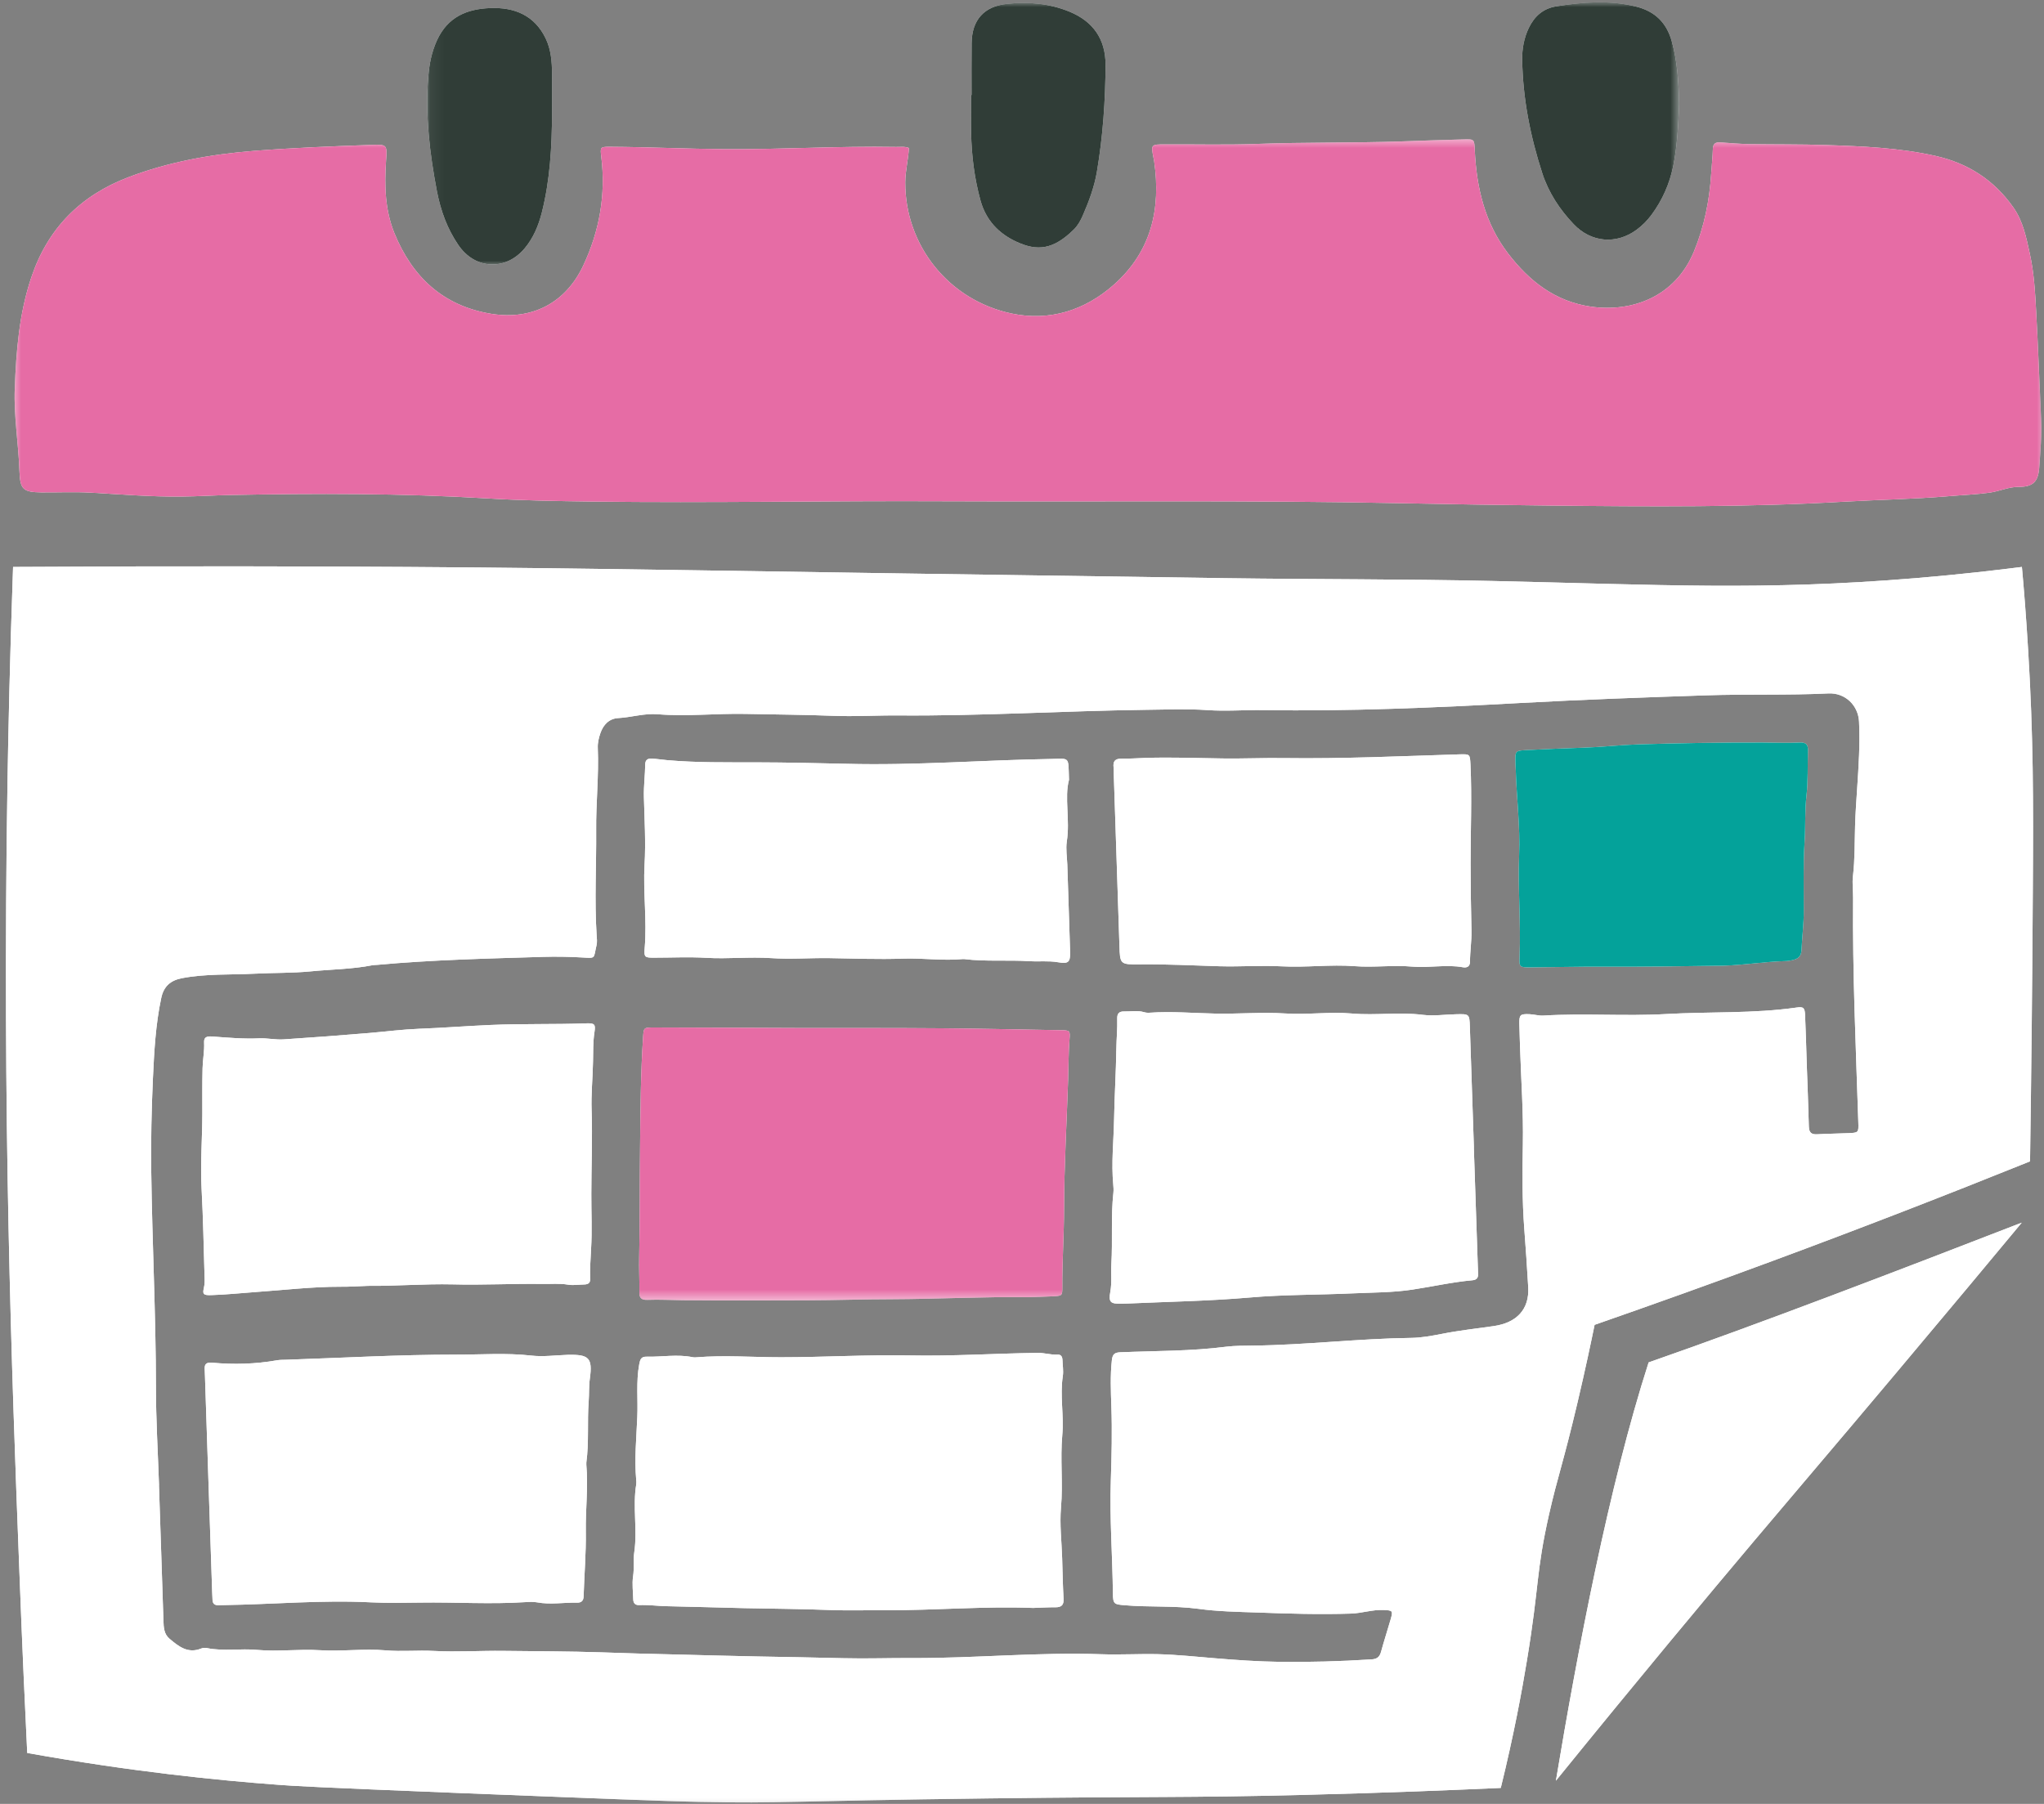
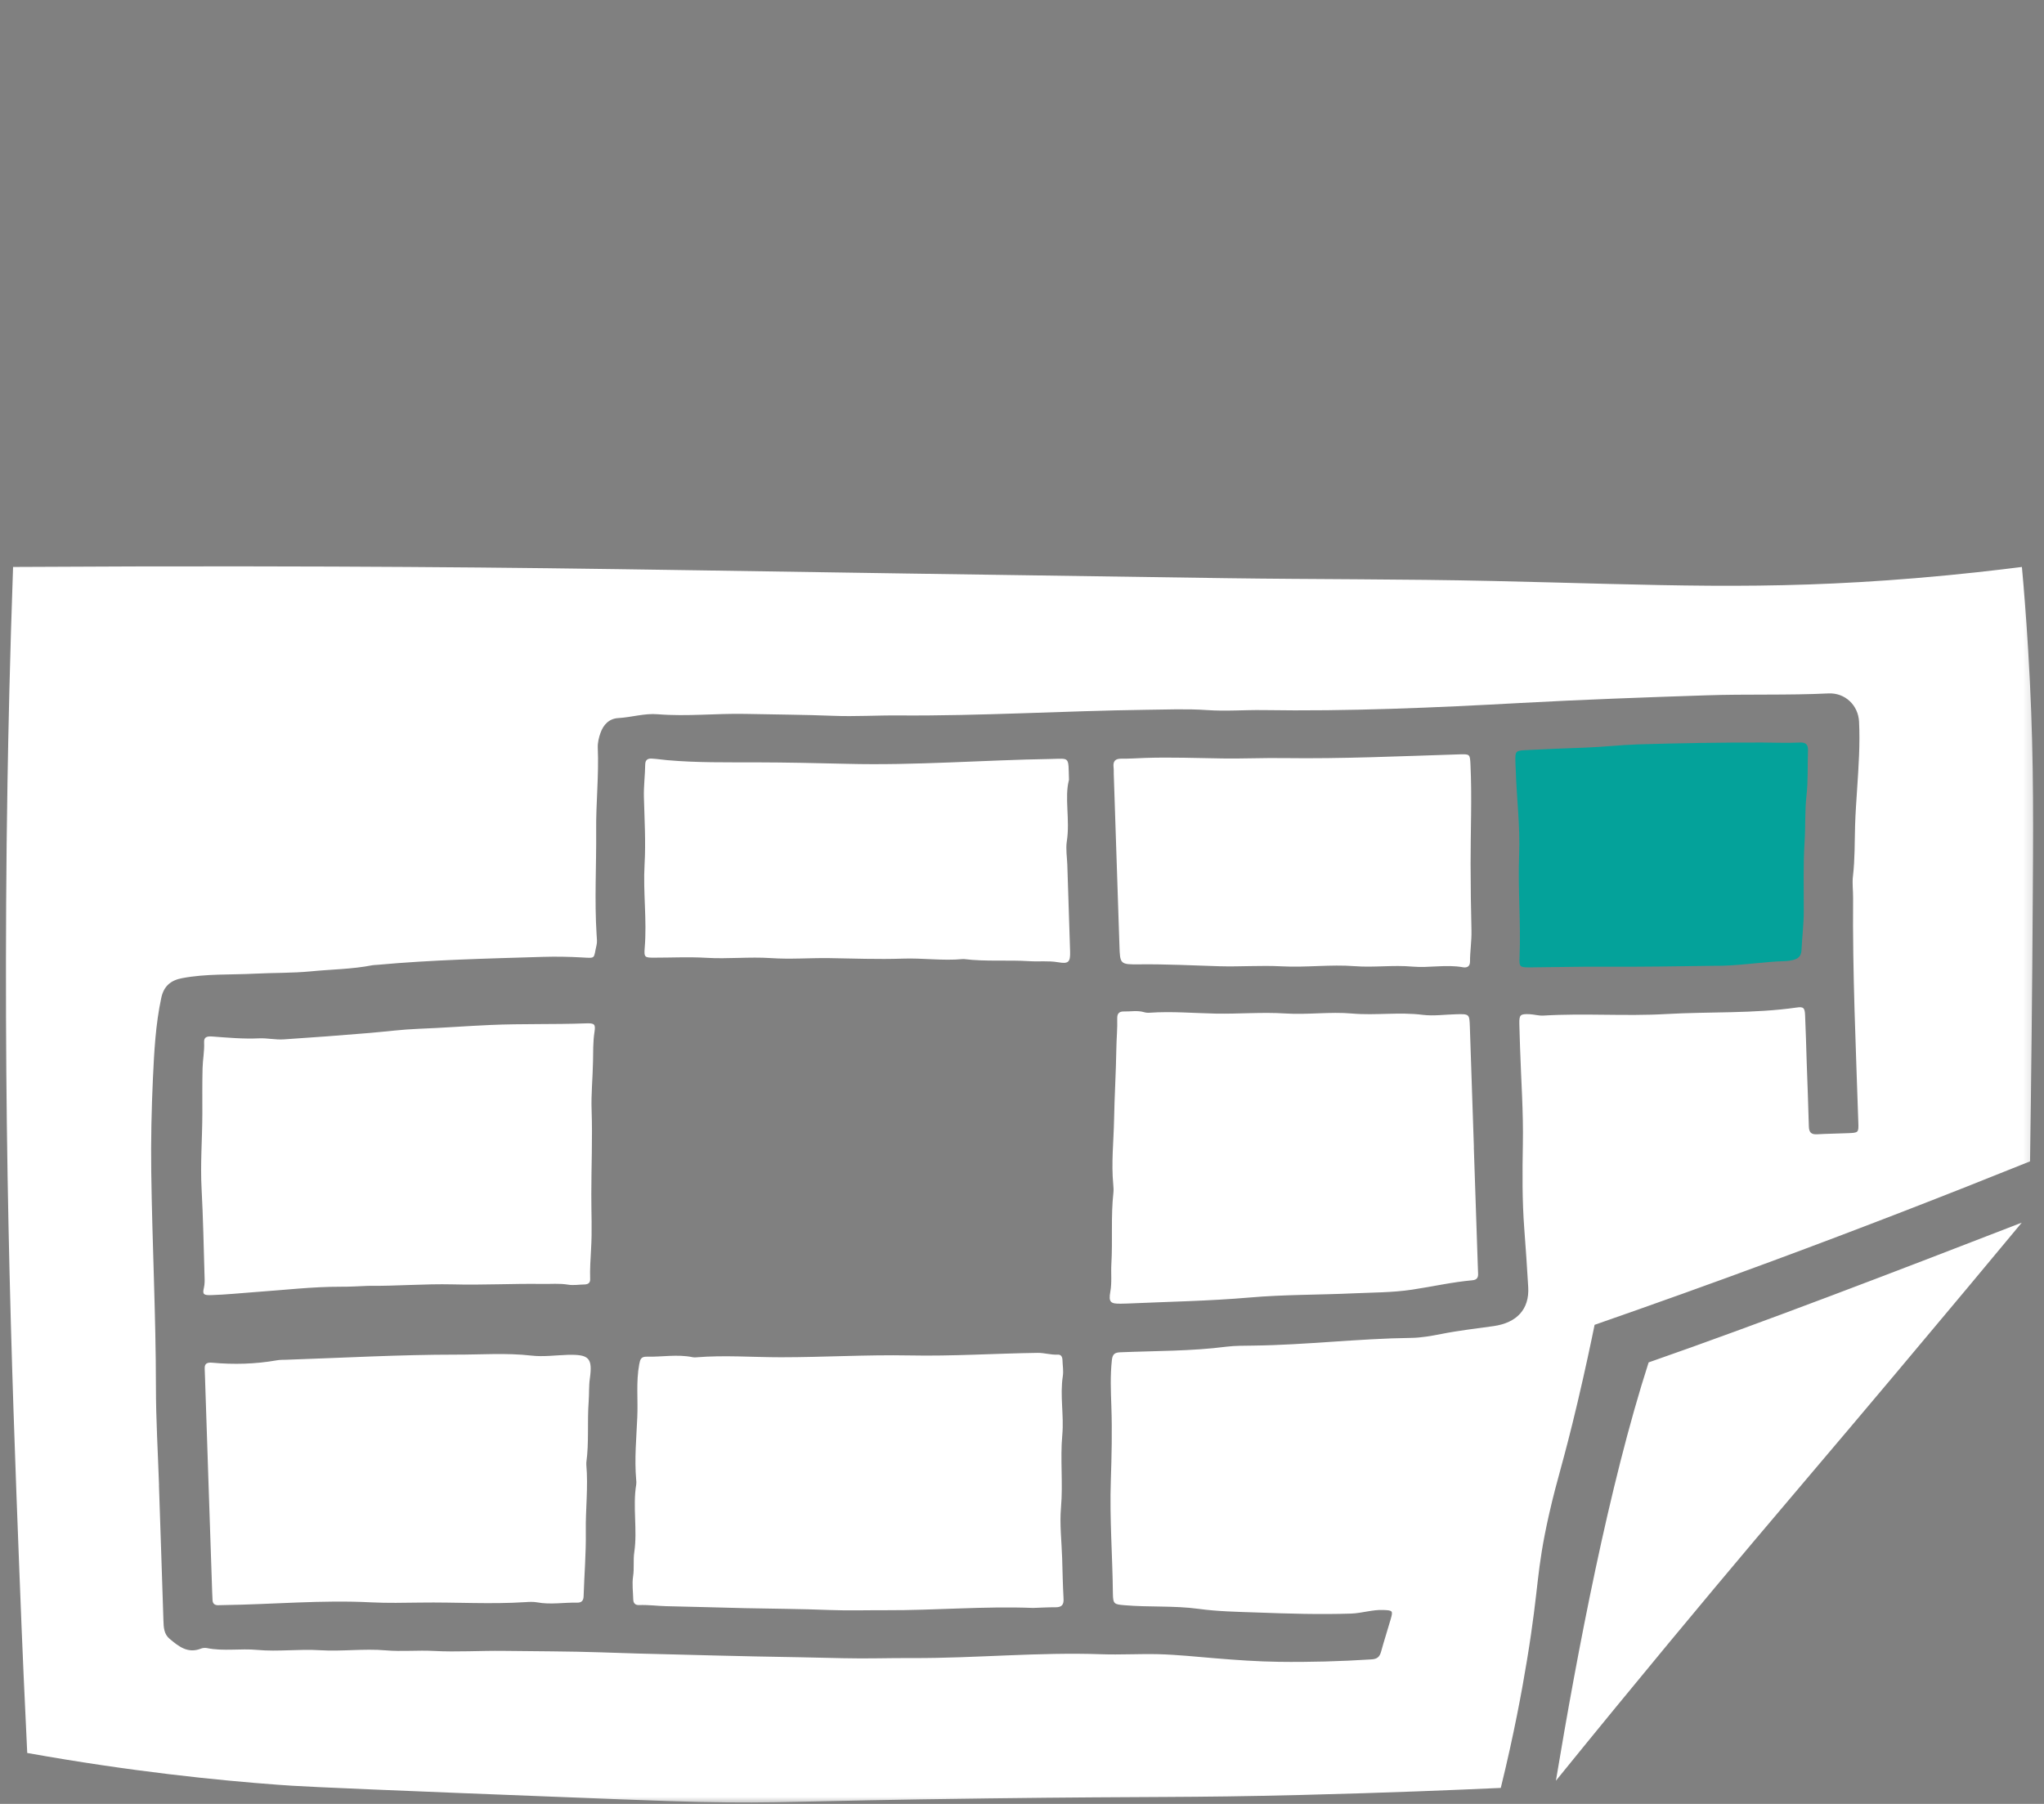
<svg xmlns="http://www.w3.org/2000/svg" width="145" height="128" viewBox="0 0 145 128" fill="none">
  <rect x="0" y="0" width="145" height="128" fill="#808080" stroke="none" />
  <mask id="mask0_225_562" style="mask-type:luminance" maskUnits="userSpaceOnUse" x="0" y="0" width="145" height="128">
-     <path d="M0 0H145V128H0V0Z" fill="white" />
-   </mask>
+     </mask>
  <g mask="url(#mask0_225_562)">
-     <path d="M119.12 7.401C119.057 8.875 118.99 10.323 118.703 11.755C118.443 13.031 117.932 14.198 117.156 15.245C116.854 15.651 116.505 16.005 116.094 16.307C114.651 17.365 112.87 17.208 111.635 15.906C110.641 14.859 109.865 13.682 109.411 12.302C108.563 9.688 108.031 7.01 107.984 4.255C107.969 3.469 108.109 2.698 108.453 1.979C108.854 1.151 109.469 0.599 110.411 0.448C112.292 0.146 114.167 -0.005 116.052 0.464C117.406 0.802 118.229 1.609 118.599 2.948C119.005 4.417 119.089 5.917 119.12 7.401ZM68.885 6.745C68.885 7.635 68.87 8.531 68.891 9.427C68.922 11.052 69.125 12.656 69.557 14.229C69.938 15.609 70.833 16.568 72.115 17.156C73.573 17.833 74.724 17.729 76.188 16.271C76.469 15.995 76.656 15.646 76.812 15.287C77.25 14.287 77.63 13.266 77.812 12.188C78.24 9.672 78.417 7.135 78.427 4.589C78.427 2.771 77.542 1.516 75.87 0.828C74.448 0.245 72.964 0.109 71.432 0.276C69.818 0.448 68.943 1.406 68.927 3.057C68.912 4.286 68.922 5.516 68.922 6.745C68.912 6.745 68.896 6.745 68.885 6.745ZM39.161 5.26C39.156 4.391 39.094 3.521 38.708 2.724C37.917 1.083 36.49 0.505 34.776 0.573C33.13 0.635 31.766 1.193 31 2.854C30.615 3.698 30.453 4.547 30.38 5.432C30.151 8.188 30.484 10.901 31 13.599C31.266 14.958 31.729 16.234 32.51 17.38C33.693 19.12 35.849 19.234 37.203 17.641C37.828 16.901 38.193 16.031 38.432 15.099C39.021 12.776 39.151 10.412 39.161 8.026C39.161 7.104 39.172 6.182 39.161 5.26ZM92.292 127.365C84.037 127.568 82.214 127.458 70.172 127.609C55.646 127.792 55.719 127.979 49.542 127.859C47.458 127.818 42.521 127.62 32.641 127.229C22.109 126.807 20.865 126.729 19.714 126.641C15.422 126.323 9.323 125.708 1.932 124.385C1.792 121.557 1.583 117.005 1.37 111.391C0.833 97.5 0.146 78.865 0.531 55.547C0.589 52.021 0.698 46.724 0.927 40.229C12.938 40.156 22.641 40.188 28.948 40.229C43.307 40.323 49.901 40.505 86.974 41.026C93.271 41.115 99.562 41.083 105.854 41.224C117.755 41.49 125.036 41.922 135.865 41.026C139.073 40.76 141.703 40.448 143.432 40.229C143.563 41.646 143.729 43.677 143.875 46.12C144.25 52.271 144.25 56.854 144.208 63.109C144.167 70.495 144.089 76.99 144.01 82.406C138.094 84.792 132 87.156 125.74 89.474C121.484 91.052 117.276 92.557 113.12 94.005C112.859 95.281 112.458 97.182 111.917 99.479C110.87 103.917 110.5 104.755 109.891 107.443C108.948 111.63 109.214 112.401 108.323 117.802C107.969 119.958 107.396 123.083 106.464 126.865C103.359 127.005 98.406 127.214 92.292 127.365ZM11.281 105.385H11.276C11.38 108.589 11.495 111.792 11.594 115C11.609 115.474 11.63 115.948 12.026 116.281C12.667 116.818 13.323 117.359 14.271 116.974C14.396 116.927 14.552 116.917 14.682 116.943C15.865 117.182 17.062 116.958 18.26 117.073C19.724 117.208 21.203 117 22.688 117.094C24.24 117.193 25.802 116.969 27.365 117.104C28.495 117.203 29.641 117.083 30.787 117.146C32.422 117.234 34.068 117.12 35.714 117.141C38.026 117.172 40.333 117.167 42.641 117.245C44.391 117.307 46.146 117.359 47.896 117.396C49.812 117.443 51.729 117.5 53.646 117.536C55.703 117.578 57.76 117.604 59.823 117.661C61.464 117.703 63.104 117.641 64.75 117.651C69.214 117.667 73.672 117.219 78.141 117.38C79.474 117.427 80.807 117.344 82.146 117.375C83.516 117.411 84.87 117.557 86.219 117.667C87.714 117.792 89.214 117.896 90.708 117.917C92.896 117.948 95.094 117.885 97.287 117.745C97.703 117.724 97.875 117.557 97.974 117.193C98.182 116.427 98.432 115.672 98.651 114.906C98.828 114.286 98.797 114.271 98.156 114.24C97.37 114.203 96.62 114.469 95.839 114.495C93.609 114.568 91.385 114.5 89.162 114.417C87.771 114.37 86.37 114.344 85.005 114.156C83.255 113.922 81.505 114.052 79.766 113.901C79.052 113.839 78.958 113.828 78.948 113.078C78.922 110.401 78.708 107.729 78.802 105.036C78.859 103.297 78.901 101.542 78.839 99.792C78.802 98.698 78.755 97.609 78.875 96.516C78.922 96.078 79.083 95.969 79.484 95.953C81.99 95.849 84.5 95.88 87 95.557C87.63 95.479 88.281 95.49 88.922 95.479C92.662 95.432 96.38 94.979 100.125 94.932C100.839 94.922 101.568 94.787 102.266 94.651C103.495 94.406 104.734 94.271 105.969 94.094C107.594 93.859 108.5 92.906 108.411 91.339C108.333 89.948 108.234 88.557 108.13 87.167C107.979 85.182 107.995 83.182 108.031 81.182C108.073 78.912 107.906 76.635 107.833 74.365C107.818 73.787 107.792 73.214 107.781 72.641C107.771 72.005 107.844 71.938 108.5 71.964C108.833 71.979 109.167 72.083 109.495 72.062C112.391 71.885 115.297 72.12 118.193 71.953C121.281 71.776 124.391 71.932 127.464 71.49C127.943 71.422 128.031 71.516 128.052 72.037C128.104 73.162 128.13 74.281 128.167 75.406C128.219 76.912 128.281 78.417 128.318 79.922C128.328 80.344 128.484 80.516 128.922 80.484C129.646 80.443 130.375 80.438 131.099 80.406C131.839 80.375 131.854 80.37 131.828 79.651C131.656 74.344 131.411 69.037 131.458 63.724C131.464 63.203 131.385 62.677 131.448 62.167C131.589 60.969 131.563 59.771 131.599 58.573C131.625 57.698 131.688 56.828 131.745 55.958C131.849 54.375 131.958 52.802 131.88 51.214C131.828 50.057 130.901 49.146 129.708 49.203C126.813 49.344 123.906 49.24 121.01 49.339C116.635 49.484 112.255 49.641 107.88 49.88C101.781 50.214 95.672 50.484 89.552 50.385C88.245 50.37 86.943 50.479 85.63 50.385C84.188 50.286 82.729 50.349 81.287 50.365C75.453 50.443 69.63 50.807 63.792 50.766C62.234 50.75 60.682 50.854 59.115 50.792C57.031 50.708 54.943 50.703 52.859 50.656C50.797 50.615 48.74 50.849 46.672 50.682C45.719 50.599 44.797 50.901 43.854 50.953C43.203 50.99 42.797 51.432 42.594 52.016C42.479 52.344 42.391 52.708 42.406 53.057C42.49 55.026 42.271 56.99 42.292 58.948C42.312 61.406 42.167 63.87 42.323 66.333C42.339 66.578 42.375 66.833 42.318 67.068C42.089 68.037 42.302 67.995 41.286 67.938C40.37 67.885 39.453 67.87 38.536 67.896C34.604 68.016 30.672 68.104 26.75 68.464C26.641 68.474 26.526 68.469 26.417 68.49C24.969 68.776 23.484 68.781 22.021 68.927C20.719 69.052 19.401 69.021 18.089 69.089C16.365 69.177 14.63 69.083 12.922 69.406C12.089 69.562 11.609 69.995 11.438 70.818C11.037 72.693 10.938 74.604 10.849 76.5C10.75 78.703 10.698 80.922 10.729 83.13C10.797 88.219 11.057 93.307 11.062 98.401C11.062 100.729 11.203 103.057 11.281 105.385ZM143.422 86.755C134.563 90.188 124.885 93.906 116.953 96.672C114.135 105.417 111.896 117.219 110.375 126.354C116.286 119.063 121.125 113.266 124.479 109.286C127.51 105.688 129.75 103.083 134.443 97.5C138.276 92.943 141.391 89.203 143.422 86.755ZM32.12 91.135C34.229 91.193 36.354 91.073 38.469 91.104C39.083 91.115 39.688 91.052 40.302 91.156C40.677 91.219 41.083 91.146 41.474 91.141C41.75 91.13 41.87 91.005 41.865 90.776C41.839 90.047 41.896 89.323 41.932 88.594C42.01 87.302 41.943 86.01 41.948 84.719C41.948 82.74 42.036 80.766 41.969 78.792C41.927 77.641 42.047 76.49 42.068 75.339C42.083 74.641 42.062 73.927 42.172 73.229C42.255 72.682 42.193 72.589 41.552 72.615C39.297 72.698 37.036 72.63 34.786 72.729C33.089 72.802 31.396 72.938 29.698 73C28.526 73.047 27.37 73.198 26.203 73.297C24.182 73.469 22.162 73.615 20.135 73.75C19.542 73.792 18.969 73.651 18.391 73.677C17.271 73.729 16.172 73.63 15.062 73.547C14.641 73.516 14.464 73.604 14.479 73.964C14.51 74.578 14.385 75.182 14.37 75.792C14.344 76.87 14.354 77.953 14.354 79.031C14.349 80.818 14.203 82.604 14.302 84.391C14.412 86.438 14.448 88.49 14.51 90.542C14.521 90.823 14.531 91.099 14.464 91.385C14.354 91.844 14.438 91.917 15.01 91.896C16.042 91.865 17.068 91.755 18.089 91.682C20.12 91.542 22.141 91.297 24.177 91.302C24.818 91.307 25.464 91.266 26.104 91.24C28.109 91.26 30.109 91.089 32.12 91.135ZM74.88 114.047C75.312 114.047 75.469 113.875 75.448 113.453C75.396 112.495 75.375 111.536 75.349 110.578C75.312 109.375 75.162 108.161 75.266 106.969C75.417 105.25 75.203 103.531 75.359 101.813C75.484 100.432 75.182 99.031 75.396 97.641C75.453 97.266 75.38 96.875 75.37 96.49C75.359 96.271 75.271 96.104 75.026 96.12C74.547 96.146 74.094 95.99 73.615 95.995C70.578 96.037 67.547 96.24 64.505 96.177C61.469 96.12 58.432 96.307 55.396 96.307C53.391 96.307 51.385 96.146 49.38 96.312C49.297 96.318 49.208 96.323 49.13 96.302C48.047 96.078 46.958 96.292 45.875 96.266C45.474 96.255 45.411 96.458 45.344 96.818C45.115 98.062 45.266 99.323 45.208 100.573C45.146 102.036 45 103.516 45.13 104.99C45.141 105.099 45.151 105.214 45.135 105.318C44.87 106.922 45.229 108.536 44.995 110.141C44.911 110.703 45 111.281 44.911 111.854C44.828 112.391 44.911 112.948 44.922 113.495C44.932 113.76 45.062 113.901 45.339 113.891C45.979 113.865 46.62 113.953 47.25 113.969C49.115 114.005 50.974 114.068 52.833 114.109C54.833 114.151 56.833 114.161 58.839 114.24C60.167 114.292 61.505 114.25 62.839 114.255C66.323 114.271 69.802 113.958 73.292 114.094C73.823 114.078 74.349 114.042 74.88 114.047ZM104.557 81.406C104.464 78.557 104.37 75.714 104.271 72.865C104.24 71.943 104.24 71.943 103.266 71.969C102.484 71.99 101.693 72.104 100.927 72.01C99.26 71.797 97.594 72.062 95.922 71.917C94.349 71.776 92.76 72.016 91.167 71.912C89.531 71.807 87.885 71.953 86.24 71.922C84.682 71.891 83.125 71.75 81.562 71.859C81.427 71.87 81.281 71.859 81.151 71.818C80.682 71.682 80.208 71.781 79.734 71.771C79.375 71.76 79.245 71.938 79.255 72.276C79.276 72.984 79.203 73.698 79.193 74.401C79.167 76.094 79.062 77.781 79.031 79.469C79 80.995 78.828 82.526 78.974 84.057C78.99 84.245 79.005 84.438 78.984 84.63C78.797 86.318 78.938 88.01 78.839 89.698C78.802 90.349 78.885 91 78.766 91.656C78.63 92.406 78.781 92.521 79.537 92.505C79.677 92.505 79.818 92.5 79.958 92.495C82.854 92.365 85.75 92.318 88.641 92.068C91.089 91.854 93.552 91.885 96.005 91.771C97.396 91.708 98.781 91.719 100.172 91.51C101.599 91.297 103.005 90.974 104.448 90.844C104.771 90.818 104.875 90.646 104.854 90.354C104.844 90.167 104.844 89.974 104.833 89.781C104.74 86.99 104.646 84.198 104.552 81.406C104.557 81.406 104.557 81.406 104.557 81.406ZM14.792 105.255C14.88 107.828 14.964 110.401 15.052 112.974C15.057 113.167 15.068 113.359 15.078 113.552C15.094 113.781 15.219 113.896 15.453 113.901C15.594 113.901 15.729 113.896 15.87 113.891C19.354 113.844 22.833 113.516 26.328 113.698C27.49 113.755 28.667 113.729 29.828 113.714C32.312 113.677 34.792 113.844 37.271 113.682C37.547 113.661 37.839 113.651 38.104 113.698C39.052 113.875 40 113.698 40.943 113.719C41.25 113.724 41.391 113.583 41.401 113.271C41.448 111.745 41.578 110.219 41.557 108.693C41.531 107.109 41.734 105.526 41.594 103.938C41.589 103.885 41.589 103.828 41.594 103.776C41.792 102.339 41.651 100.885 41.76 99.443C41.802 98.901 41.766 98.359 41.844 97.812C42.047 96.354 41.781 96.099 40.281 96.135C39.417 96.162 38.536 96.287 37.688 96.188C35.906 95.984 34.125 96.125 32.349 96.12C28.328 96.12 24.312 96.349 20.292 96.484C20.068 96.49 19.844 96.484 19.625 96.526C18.104 96.792 16.583 96.833 15.052 96.693C14.708 96.662 14.5 96.74 14.521 97.12C14.531 97.312 14.531 97.505 14.542 97.698C14.625 100.214 14.708 102.734 14.792 105.255ZM74.552 53.854C69.729 53.932 64.917 54.323 60.083 54.198C57.943 54.146 55.802 54.099 53.661 54.094C51.547 54.089 49.432 54.125 47.323 53.938C46.969 53.906 46.609 53.849 46.25 53.828C45.964 53.807 45.776 53.906 45.771 54.24C45.76 55.005 45.661 55.76 45.677 56.531C45.719 58.141 45.818 59.745 45.724 61.365C45.615 63.323 45.901 65.292 45.734 67.266C45.677 67.948 45.75 67.953 46.427 67.953C47.651 67.953 48.87 67.891 50.104 67.964C51.625 68.057 53.156 67.88 54.693 67.984C56.052 68.078 57.417 67.969 58.781 67.984C60.536 68.01 62.292 68.083 64.042 68.021C65.464 67.969 66.88 68.188 68.302 68.052C68.328 68.052 68.359 68.052 68.385 68.052C69.932 68.245 71.495 68.104 73.047 68.203C73.714 68.245 74.375 68.162 75.047 68.276C75.807 68.412 75.932 68.266 75.912 67.516C75.849 65.464 75.776 63.411 75.714 61.354C75.693 60.807 75.599 60.25 75.677 59.714C75.922 58.167 75.495 56.599 75.833 55.333C75.776 53.651 75.927 53.828 74.552 53.854ZM79.547 53.833C79.104 53.828 78.948 54.026 78.995 54.438C79.016 54.599 79.005 54.766 79.01 54.932C79.146 58.979 79.281 63.031 79.412 67.083C79.453 68.417 79.453 68.443 80.833 68.427C82.729 68.406 84.615 68.505 86.505 68.562C87.974 68.604 89.448 68.49 90.927 68.568C92.651 68.662 94.375 68.422 96.109 68.557C97.464 68.662 98.828 68.464 100.198 68.589C101.385 68.693 102.589 68.417 103.786 68.635C104.057 68.682 104.276 68.589 104.281 68.245C104.281 67.505 104.401 66.781 104.385 66.037C104.349 64.453 104.323 62.87 104.323 61.286C104.318 58.938 104.427 56.583 104.313 54.234C104.276 53.516 104.276 53.505 103.542 53.526C99.385 53.656 95.234 53.849 91.078 53.792C89.63 53.771 88.188 53.839 86.734 53.818C84.901 53.792 83.062 53.719 81.224 53.781C80.667 53.802 80.104 53.839 79.547 53.833ZM64.479 10.5C64.432 11.333 64.224 12.12 64.219 12.932C64.198 17.38 67.276 21.307 71.781 22.25C74.448 22.807 76.948 22.037 79.021 20.198C81.667 17.849 82.365 14.833 81.875 11.443C81.859 11.365 81.849 11.281 81.828 11.198C81.646 10.25 81.646 10.245 82.656 10.245C84.807 10.234 86.964 10.292 89.109 10.214C92.573 10.083 96.037 10.151 99.495 10.031C100.943 9.979 102.396 9.927 103.844 9.891C104.604 9.87 104.583 9.885 104.62 10.672C104.745 13.318 105.333 15.823 106.974 17.974C108.479 19.938 110.318 21.396 112.87 21.76C115.75 22.167 118.823 21.089 120.167 17.849C120.901 16.073 121.271 14.224 121.391 12.318C121.427 11.729 121.495 11.146 121.51 10.562C121.521 10.182 121.703 10.078 122.042 10.104C122.708 10.151 123.375 10.208 124.042 10.224C125.885 10.255 127.729 10.229 129.573 10.292C132.161 10.38 134.755 10.49 137.302 11.062C139.62 11.583 141.464 12.781 142.823 14.714C143.516 15.693 143.745 16.859 143.995 18.005C144.292 19.349 144.37 20.719 144.443 22.083C144.583 24.651 144.682 27.219 144.797 29.787C144.849 30.906 144.74 32.021 144.667 33.135C144.599 34.177 144.229 34.547 143.208 34.547C142.495 34.542 141.854 34.854 141.167 34.953C140.198 35.089 139.219 35.125 138.25 35.208C135.776 35.417 133.292 35.458 130.813 35.599C123.922 36 117.026 35.948 110.13 35.875C106.589 35.839 103.042 35.781 99.495 35.708C88.688 35.484 77.88 35.615 67.073 35.568C58.724 35.526 50.37 35.698 42.021 35.589C39.536 35.557 37.047 35.516 34.573 35.365C28.49 35 22.406 35 16.318 35.125C15.177 35.146 14.037 35.224 12.891 35.234C10.74 35.26 8.599 35.078 6.453 34.958C5.286 34.891 4.109 34.948 2.938 34.938C1.635 34.922 1.427 34.724 1.38 33.438C1.313 31.484 0.974 29.547 1.047 27.583C1.146 24.901 1.359 22.234 2.229 19.662C3.396 16.193 5.719 13.87 9.099 12.578C11.964 11.484 14.938 10.953 17.99 10.708C20.771 10.49 23.557 10.38 26.344 10.281C27.479 10.24 27.464 10.271 27.385 11.427C27.266 13.167 27.312 14.906 27.979 16.547C29.25 19.656 31.438 21.708 34.844 22.266C37.719 22.734 40.115 21.521 41.375 18.844C42.526 16.396 42.99 13.807 42.651 11.099C42.573 10.438 42.583 10.412 43.307 10.417C45.984 10.432 48.661 10.562 51.344 10.583C55.422 10.615 59.495 10.354 63.573 10.427C63.87 10.432 64.182 10.38 64.479 10.5ZM74.646 91.984C75.344 91.953 75.365 91.948 75.359 91.349C75.349 89.484 75.479 87.615 75.484 85.75C75.49 82.703 75.672 79.662 75.771 76.615C75.802 75.656 75.797 74.698 75.87 73.74C75.917 73.125 75.906 73.109 75.229 73.099C72.385 73.052 69.547 72.984 66.703 72.964C63.469 72.938 60.229 72.948 56.995 72.943C56.802 72.943 56.604 72.948 56.411 72.943C53.062 72.932 49.719 72.912 46.37 72.906C45.677 72.906 45.667 72.932 45.625 73.521C45.448 76.146 45.432 78.776 45.406 81.406C45.375 83.984 45.401 86.562 45.344 89.146C45.323 90.005 45.37 90.865 45.359 91.724C45.354 92.099 45.495 92.25 45.938 92.234C46.776 92.203 47.615 92.25 48.448 92.26C51.406 92.287 54.359 92.276 57.318 92.266C59.297 92.26 61.276 92.188 63.26 92.188C66.495 92.177 69.734 92.005 72.974 92.042C73.531 92.026 74.089 92.01 74.646 91.984ZM121.563 68.531C118.969 68.568 116.375 68.609 113.781 68.594C112.052 68.583 110.328 68.63 108.599 68.641C107.807 68.641 107.766 68.646 107.797 67.896C107.896 65.484 107.672 63.078 107.766 60.672C107.849 58.641 107.583 56.635 107.526 54.615C107.516 54.396 107.5 54.177 107.5 53.958C107.49 53.318 107.526 53.266 108.198 53.229C109.594 53.161 110.984 53.094 112.38 53.052C113.661 53.01 114.938 52.859 116.219 52.818C119.146 52.729 122.073 52.682 125 52.688C125.891 52.688 126.781 52.734 127.672 52.688C128.12 52.667 128.271 52.844 128.255 53.255C128.219 54.323 128.271 55.396 128.151 56.453C128.026 57.542 128.089 58.635 128.016 59.724C127.911 61.359 127.964 63.005 127.958 64.646C127.958 65.573 127.839 66.495 127.797 67.422C127.776 67.87 127.536 68.047 127.146 68.13C127.01 68.156 126.87 68.188 126.734 68.193C125.005 68.234 123.297 68.557 121.563 68.531Z" fill="white" />
-   </g>
+     </g>
  <mask id="mask1_225_562" style="mask-type:luminance" maskUnits="userSpaceOnUse" x="30" y="0" width="90" height="20">
-     <path d="M30.058 0H119.391V19.026H30.058V0Z" fill="white" />
-   </mask>
+     </mask>
  <g mask="url(#mask1_225_562)">
    <path d="M119.12 7.401C119.057 8.875 118.99 10.323 118.703 11.755C118.443 13.031 117.932 14.198 117.156 15.245C116.854 15.651 116.505 16.005 116.094 16.307C114.651 17.365 112.87 17.208 111.635 15.906C110.641 14.859 109.865 13.682 109.412 12.302C108.563 9.688 108.031 7.01 107.984 4.255C107.969 3.469 108.109 2.698 108.453 1.979C108.854 1.151 109.469 0.599 110.412 0.448C112.292 0.146 114.167 -0.005 116.052 0.464C117.406 0.802 118.229 1.609 118.599 2.948C119.005 4.417 119.089 5.917 119.12 7.401ZM68.885 6.745C68.885 7.635 68.87 8.531 68.891 9.427C68.922 11.052 69.125 12.656 69.557 14.229C69.938 15.609 70.833 16.568 72.115 17.156C73.573 17.833 74.724 17.729 76.188 16.271C76.469 15.995 76.656 15.646 76.813 15.287C77.25 14.287 77.63 13.266 77.813 12.188C78.24 9.672 78.417 7.135 78.427 4.589C78.427 2.771 77.542 1.516 75.87 0.828C74.448 0.245 72.964 0.109 71.432 0.276C69.818 0.448 68.943 1.406 68.927 3.057C68.912 4.286 68.922 5.516 68.922 6.745C68.912 6.745 68.896 6.745 68.885 6.745ZM39.161 5.26C39.156 4.391 39.094 3.521 38.708 2.724C37.917 1.083 36.49 0.505 34.776 0.573C33.13 0.635 31.766 1.193 31 2.854C30.615 3.698 30.453 4.547 30.38 5.432C30.151 8.188 30.484 10.901 31 13.599C31.266 14.958 31.729 16.234 32.511 17.38C33.693 19.12 35.849 19.234 37.203 17.641C37.828 16.901 38.193 16.031 38.432 15.099C39.021 12.776 39.151 10.412 39.161 8.026C39.161 7.104 39.172 6.182 39.161 5.26Z" fill="#303D37" />
  </g>
  <mask id="mask2_225_562" style="mask-type:luminance" maskUnits="userSpaceOnUse" x="0" y="39" width="145" height="89">
    <path d="M0 39.026H144.724V128H0V39.026Z" fill="white" />
  </mask>
  <g mask="url(#mask2_225_562)">
    <path d="M92.292 127.365C84.037 127.568 82.214 127.458 70.172 127.609C55.646 127.792 55.719 127.979 49.542 127.859C47.458 127.818 42.521 127.62 32.641 127.229C22.109 126.807 20.865 126.729 19.714 126.641C15.422 126.323 9.323 125.708 1.932 124.385C1.792 121.557 1.583 117.005 1.37 111.391C0.833 97.5 0.146 78.865 0.531 55.547C0.589 52.021 0.698 46.724 0.927 40.229C12.938 40.156 22.641 40.188 28.948 40.229C43.307 40.323 49.901 40.505 86.974 41.026C93.271 41.115 99.562 41.083 105.854 41.224C117.755 41.49 125.036 41.922 135.865 41.026C139.073 40.76 141.703 40.448 143.432 40.229C143.563 41.646 143.729 43.677 143.875 46.12C144.25 52.271 144.25 56.854 144.208 63.109C144.167 70.495 144.089 76.99 144.01 82.406C138.094 84.792 132 87.156 125.74 89.474C121.484 91.052 117.276 92.557 113.12 94.005C112.859 95.281 112.458 97.182 111.917 99.479C110.87 103.917 110.5 104.755 109.891 107.443C108.948 111.63 109.214 112.401 108.323 117.802C107.969 119.958 107.396 123.083 106.464 126.865C103.359 127.005 98.406 127.214 92.292 127.365ZM11.281 105.385H11.276C11.38 108.589 11.495 111.792 11.594 115C11.609 115.474 11.63 115.948 12.026 116.281C12.667 116.818 13.323 117.359 14.271 116.974C14.396 116.927 14.552 116.917 14.682 116.943C15.865 117.182 17.062 116.958 18.26 117.073C19.724 117.208 21.203 117 22.688 117.094C24.24 117.193 25.802 116.969 27.365 117.104C28.495 117.203 29.641 117.083 30.787 117.146C32.422 117.234 34.068 117.12 35.714 117.141C38.026 117.172 40.333 117.167 42.641 117.245C44.391 117.307 46.146 117.359 47.896 117.396C49.812 117.443 51.729 117.5 53.646 117.536C55.703 117.578 57.76 117.604 59.823 117.661C61.464 117.703 63.104 117.641 64.75 117.651C69.214 117.667 73.672 117.219 78.141 117.38C79.474 117.427 80.807 117.344 82.146 117.375C83.516 117.411 84.87 117.557 86.219 117.667C87.714 117.792 89.214 117.896 90.708 117.917C92.896 117.948 95.094 117.885 97.287 117.745C97.703 117.724 97.875 117.557 97.974 117.193C98.182 116.427 98.432 115.672 98.651 114.906C98.828 114.286 98.797 114.271 98.156 114.24C97.37 114.203 96.62 114.469 95.839 114.495C93.609 114.568 91.385 114.5 89.162 114.417C87.771 114.37 86.37 114.344 85.005 114.156C83.255 113.922 81.505 114.052 79.766 113.901C79.052 113.839 78.958 113.828 78.948 113.078C78.922 110.401 78.708 107.729 78.802 105.036C78.859 103.297 78.901 101.542 78.839 99.792C78.802 98.698 78.755 97.609 78.875 96.516C78.922 96.078 79.083 95.969 79.484 95.953C81.99 95.849 84.5 95.88 87 95.557C87.63 95.479 88.281 95.49 88.922 95.479C92.662 95.432 96.38 94.979 100.125 94.932C100.839 94.922 101.568 94.787 102.266 94.651C103.495 94.406 104.734 94.271 105.969 94.094C107.594 93.859 108.5 92.906 108.411 91.338C108.333 89.948 108.234 88.557 108.13 87.167C107.979 85.182 107.995 83.182 108.031 81.182C108.073 78.912 107.906 76.635 107.833 74.365C107.818 73.787 107.792 73.213 107.781 72.641C107.771 72.005 107.844 71.938 108.5 71.963C108.833 71.979 109.167 72.083 109.495 72.062C112.391 71.885 115.297 72.12 118.193 71.953C121.281 71.776 124.391 71.932 127.464 71.49C127.943 71.422 128.031 71.516 128.052 72.037C128.104 73.162 128.13 74.281 128.167 75.406C128.219 76.912 128.281 78.417 128.318 79.922C128.328 80.344 128.484 80.516 128.922 80.484C129.646 80.443 130.375 80.438 131.099 80.406C131.839 80.375 131.854 80.37 131.828 79.651C131.656 74.344 131.411 69.037 131.458 63.724C131.464 63.203 131.385 62.677 131.448 62.167C131.589 60.969 131.563 59.771 131.599 58.573C131.625 57.698 131.688 56.828 131.745 55.958C131.849 54.375 131.958 52.802 131.88 51.214C131.828 50.057 130.901 49.146 129.708 49.203C126.813 49.344 123.906 49.24 121.01 49.339C116.635 49.484 112.255 49.641 107.88 49.88C101.781 50.214 95.672 50.484 89.552 50.385C88.245 50.37 86.943 50.479 85.63 50.385C84.188 50.286 82.729 50.349 81.287 50.365C75.453 50.443 69.63 50.807 63.792 50.766C62.234 50.75 60.682 50.854 59.115 50.792C57.031 50.708 54.943 50.703 52.859 50.656C50.797 50.615 48.74 50.849 46.672 50.682C45.719 50.599 44.797 50.901 43.854 50.953C43.203 50.99 42.797 51.432 42.594 52.016C42.479 52.344 42.391 52.708 42.406 53.057C42.49 55.026 42.271 56.99 42.292 58.948C42.312 61.406 42.167 63.87 42.323 66.333C42.339 66.578 42.375 66.833 42.318 67.068C42.089 68.037 42.302 67.995 41.286 67.938C40.37 67.885 39.453 67.87 38.536 67.896C34.604 68.016 30.672 68.104 26.75 68.463C26.641 68.474 26.526 68.469 26.417 68.49C24.969 68.776 23.484 68.781 22.021 68.927C20.719 69.052 19.401 69.021 18.089 69.088C16.365 69.177 14.63 69.083 12.922 69.406C12.089 69.562 11.609 69.995 11.438 70.818C11.037 72.693 10.938 74.604 10.849 76.5C10.75 78.703 10.698 80.922 10.729 83.13C10.797 88.219 11.057 93.307 11.062 98.401C11.062 100.729 11.203 103.057 11.281 105.385ZM143.422 86.755C134.563 90.188 124.885 93.906 116.953 96.672C114.135 105.417 111.896 117.219 110.375 126.354C116.286 119.062 121.125 113.266 124.479 109.286C127.51 105.688 129.75 103.083 134.443 97.5C138.276 92.943 141.391 89.203 143.422 86.755ZM32.12 91.135C34.229 91.193 36.354 91.073 38.469 91.104C39.083 91.115 39.688 91.052 40.302 91.156C40.677 91.219 41.083 91.146 41.474 91.141C41.75 91.13 41.87 91.005 41.865 90.776C41.839 90.047 41.896 89.323 41.932 88.594C42.01 87.302 41.943 86.01 41.948 84.719C41.948 82.74 42.036 80.766 41.969 78.792C41.927 77.641 42.047 76.49 42.068 75.338C42.083 74.641 42.062 73.927 42.172 73.229C42.255 72.682 42.193 72.588 41.552 72.615C39.297 72.698 37.036 72.63 34.786 72.729C33.089 72.802 31.396 72.938 29.698 73C28.526 73.047 27.37 73.198 26.203 73.297C24.182 73.469 22.162 73.615 20.135 73.75C19.542 73.792 18.969 73.651 18.391 73.677C17.271 73.729 16.172 73.63 15.062 73.547C14.641 73.516 14.464 73.604 14.479 73.963C14.51 74.578 14.385 75.182 14.37 75.792C14.344 76.87 14.354 77.953 14.354 79.031C14.349 80.818 14.203 82.604 14.302 84.391C14.412 86.438 14.448 88.49 14.51 90.542C14.521 90.823 14.531 91.099 14.464 91.385C14.354 91.844 14.438 91.917 15.01 91.896C16.042 91.865 17.068 91.755 18.089 91.682C20.12 91.542 22.141 91.297 24.177 91.302C24.818 91.307 25.464 91.266 26.104 91.24C28.109 91.26 30.109 91.088 32.12 91.135ZM74.88 114.047C75.312 114.047 75.469 113.875 75.448 113.453C75.396 112.495 75.375 111.536 75.349 110.578C75.312 109.375 75.162 108.161 75.266 106.969C75.417 105.25 75.203 103.531 75.359 101.812C75.484 100.432 75.182 99.031 75.396 97.641C75.453 97.266 75.38 96.875 75.37 96.49C75.359 96.271 75.271 96.104 75.026 96.12C74.547 96.146 74.094 95.99 73.615 95.995C70.578 96.037 67.547 96.24 64.505 96.177C61.469 96.12 58.432 96.307 55.396 96.307C53.391 96.307 51.385 96.146 49.38 96.312C49.297 96.318 49.208 96.323 49.13 96.302C48.047 96.078 46.958 96.292 45.875 96.266C45.474 96.255 45.411 96.458 45.344 96.818C45.115 98.062 45.266 99.323 45.208 100.573C45.146 102.036 45 103.516 45.13 104.99C45.141 105.099 45.151 105.214 45.135 105.318C44.87 106.922 45.229 108.536 44.995 110.141C44.911 110.703 45 111.281 44.911 111.854C44.828 112.391 44.911 112.948 44.922 113.495C44.932 113.76 45.062 113.901 45.339 113.891C45.979 113.865 46.62 113.953 47.25 113.969C49.115 114.005 50.974 114.068 52.833 114.109C54.833 114.151 56.833 114.161 58.839 114.24C60.167 114.292 61.505 114.25 62.839 114.255C66.323 114.271 69.802 113.958 73.292 114.094C73.823 114.078 74.349 114.042 74.88 114.047ZM104.557 81.406C104.464 78.557 104.37 75.713 104.271 72.865C104.24 71.943 104.24 71.943 103.266 71.969C102.484 71.99 101.693 72.104 100.927 72.01C99.26 71.797 97.594 72.062 95.922 71.917C94.349 71.776 92.76 72.016 91.167 71.912C89.531 71.807 87.885 71.953 86.24 71.922C84.682 71.891 83.125 71.75 81.562 71.859C81.427 71.87 81.281 71.859 81.151 71.818C80.682 71.682 80.208 71.781 79.734 71.771C79.375 71.76 79.245 71.938 79.255 72.276C79.276 72.984 79.203 73.698 79.193 74.401C79.167 76.094 79.062 77.781 79.031 79.469C79 80.995 78.828 82.526 78.974 84.057C78.99 84.245 79.005 84.438 78.984 84.63C78.797 86.318 78.938 88.01 78.839 89.698C78.802 90.349 78.885 91 78.766 91.656C78.63 92.406 78.781 92.521 79.537 92.505C79.677 92.505 79.818 92.5 79.958 92.495C82.854 92.365 85.75 92.318 88.641 92.068C91.089 91.854 93.552 91.885 96.005 91.771C97.396 91.708 98.781 91.719 100.172 91.51C101.599 91.297 103.005 90.974 104.448 90.844C104.771 90.818 104.875 90.646 104.854 90.354C104.844 90.167 104.844 89.974 104.833 89.781C104.74 86.99 104.646 84.198 104.552 81.406C104.557 81.406 104.557 81.406 104.557 81.406ZM14.792 105.255C14.88 107.828 14.964 110.401 15.052 112.974C15.057 113.167 15.068 113.359 15.078 113.552C15.094 113.781 15.219 113.896 15.453 113.901C15.594 113.901 15.729 113.896 15.87 113.891C19.354 113.844 22.833 113.516 26.328 113.698C27.49 113.755 28.667 113.729 29.828 113.714C32.312 113.677 34.792 113.844 37.271 113.682C37.547 113.661 37.839 113.651 38.104 113.698C39.052 113.875 40 113.698 40.943 113.719C41.25 113.724 41.391 113.583 41.401 113.271C41.448 111.745 41.578 110.219 41.557 108.693C41.531 107.109 41.734 105.526 41.594 103.938C41.589 103.885 41.589 103.828 41.594 103.776C41.792 102.339 41.651 100.885 41.76 99.443C41.802 98.901 41.766 98.359 41.844 97.812C42.047 96.354 41.781 96.099 40.281 96.135C39.417 96.162 38.536 96.287 37.688 96.188C35.906 95.984 34.125 96.125 32.349 96.12C28.328 96.12 24.312 96.349 20.292 96.484C20.068 96.49 19.844 96.484 19.625 96.526C18.104 96.792 16.583 96.833 15.052 96.693C14.708 96.662 14.5 96.74 14.521 97.12C14.531 97.312 14.531 97.505 14.542 97.698C14.625 100.214 14.708 102.734 14.792 105.255ZM74.552 53.854C69.729 53.932 64.917 54.323 60.083 54.198C57.943 54.146 55.802 54.099 53.661 54.094C51.547 54.089 49.432 54.125 47.323 53.938C46.969 53.906 46.609 53.849 46.25 53.828C45.964 53.807 45.776 53.906 45.771 54.24C45.76 55.005 45.661 55.76 45.677 56.531C45.719 58.141 45.818 59.745 45.724 61.365C45.615 63.323 45.901 65.292 45.734 67.266C45.677 67.948 45.75 67.953 46.427 67.953C47.651 67.953 48.87 67.891 50.104 67.963C51.625 68.057 53.156 67.88 54.693 67.984C56.052 68.078 57.417 67.969 58.781 67.984C60.536 68.01 62.292 68.083 64.042 68.021C65.464 67.969 66.88 68.188 68.302 68.052C68.328 68.052 68.359 68.052 68.385 68.052C69.932 68.245 71.495 68.104 73.047 68.203C73.714 68.245 74.375 68.162 75.047 68.276C75.807 68.412 75.932 68.266 75.912 67.516C75.849 65.463 75.776 63.411 75.714 61.354C75.693 60.807 75.599 60.25 75.677 59.714C75.922 58.167 75.495 56.599 75.833 55.333C75.776 53.651 75.927 53.828 74.552 53.854ZM79.547 53.833C79.104 53.828 78.948 54.026 78.995 54.438C79.016 54.599 79.005 54.766 79.01 54.932C79.146 58.979 79.281 63.031 79.412 67.083C79.453 68.417 79.453 68.443 80.833 68.427C82.729 68.406 84.615 68.505 86.505 68.562C87.974 68.604 89.448 68.49 90.927 68.568C92.651 68.662 94.375 68.422 96.109 68.557C97.464 68.662 98.828 68.463 100.198 68.588C101.385 68.693 102.589 68.417 103.786 68.635C104.057 68.682 104.276 68.588 104.281 68.245C104.281 67.505 104.401 66.781 104.385 66.037C104.349 64.453 104.323 62.87 104.323 61.286C104.318 58.938 104.427 56.583 104.313 54.234C104.276 53.516 104.276 53.505 103.542 53.526C99.385 53.656 95.234 53.849 91.078 53.792C89.63 53.771 88.188 53.839 86.734 53.818C84.901 53.792 83.062 53.719 81.224 53.781C80.667 53.802 80.104 53.839 79.547 53.833Z" fill="white" />
  </g>
  <mask id="mask3_225_562" style="mask-type:luminance" maskUnits="userSpaceOnUse" x="0" y="9" width="145" height="84">
-     <path d="M0.724 9.693H145V92.359H0.724V9.693Z" fill="white" />
-   </mask>
+     </mask>
  <g mask="url(#mask3_225_562)">
-     <path d="M64.479 10.5C64.432 11.333 64.223 12.12 64.218 12.932C64.197 17.38 67.275 21.307 71.781 22.25C74.447 22.807 76.947 22.037 79.02 20.198C81.666 17.849 82.364 14.833 81.874 11.443C81.859 11.365 81.848 11.281 81.828 11.198C81.645 10.25 81.645 10.245 82.656 10.245C84.807 10.234 86.963 10.292 89.109 10.213C92.572 10.083 96.036 10.151 99.494 10.031C100.942 9.979 102.395 9.927 103.843 9.891C104.604 9.87 104.583 9.885 104.619 10.672C104.744 13.318 105.333 15.823 106.973 17.974C108.479 19.938 110.317 21.396 112.869 21.76C115.749 22.167 118.822 21.088 120.166 17.849C120.901 16.073 121.27 14.224 121.39 12.318C121.427 11.729 121.494 11.146 121.51 10.562C121.52 10.182 121.703 10.078 122.041 10.104C122.708 10.151 123.374 10.208 124.041 10.224C125.885 10.255 127.729 10.229 129.572 10.292C132.161 10.38 134.755 10.49 137.302 11.062C139.619 11.583 141.463 12.781 142.822 14.713C143.515 15.693 143.744 16.859 143.994 18.005C144.291 19.349 144.369 20.719 144.442 22.083C144.583 24.651 144.682 27.219 144.796 29.787C144.848 30.906 144.739 32.021 144.666 33.135C144.598 34.177 144.229 34.547 143.208 34.547C142.494 34.542 141.854 34.854 141.166 34.953C140.197 35.089 139.218 35.125 138.249 35.208C135.776 35.417 133.291 35.458 130.812 35.599C123.921 36 117.026 35.948 110.13 35.875C106.588 35.839 103.041 35.781 99.494 35.708C88.687 35.484 77.88 35.615 67.072 35.568C58.723 35.526 50.369 35.698 42.02 35.589C39.536 35.557 37.046 35.516 34.572 35.365C28.489 35 22.406 35 16.317 35.125C15.177 35.146 14.036 35.224 12.89 35.234C10.739 35.26 8.598 35.078 6.453 34.958C5.286 34.891 4.109 34.948 2.937 34.938C1.635 34.922 1.427 34.724 1.38 33.438C1.312 31.484 0.973 29.547 1.046 27.583C1.145 24.901 1.359 22.234 2.229 19.662C3.395 16.193 5.718 13.87 9.098 12.578C11.963 11.484 14.937 10.953 17.989 10.708C20.77 10.49 23.557 10.38 26.343 10.281C27.479 10.24 27.463 10.271 27.385 11.427C27.265 13.167 27.312 14.906 27.979 16.547C29.25 19.656 31.437 21.708 34.843 22.266C37.718 22.734 40.114 21.521 41.374 18.844C42.526 16.396 42.989 13.807 42.651 11.099C42.572 10.438 42.583 10.412 43.307 10.417C45.984 10.432 48.661 10.562 51.343 10.583C55.421 10.615 59.494 10.354 63.572 10.427C63.869 10.432 64.182 10.38 64.479 10.5ZM74.645 91.984C75.343 91.953 75.364 91.948 75.359 91.349C75.348 89.484 75.479 87.615 75.484 85.75C75.489 82.703 75.671 79.662 75.77 76.615C75.802 75.656 75.796 74.698 75.869 73.74C75.916 73.125 75.906 73.109 75.229 73.099C72.385 73.052 69.546 72.984 66.703 72.963C63.468 72.938 60.229 72.948 56.994 72.943C56.802 72.943 56.604 72.948 56.411 72.943C53.062 72.932 49.718 72.912 46.369 72.906C45.677 72.906 45.666 72.932 45.624 73.521C45.447 76.146 45.432 78.776 45.406 81.406C45.374 83.984 45.401 86.562 45.343 89.146C45.322 90.005 45.369 90.865 45.359 91.724C45.354 92.099 45.494 92.25 45.937 92.234C46.776 92.203 47.614 92.25 48.447 92.26C51.406 92.287 54.359 92.276 57.317 92.266C59.296 92.26 61.276 92.188 63.26 92.188C66.494 92.177 69.734 92.005 72.973 92.042C73.531 92.026 74.088 92.01 74.645 91.984Z" fill="#E66CA5" />
-   </g>
+     </g>
  <path d="M121.563 68.531C118.969 68.568 116.375 68.609 113.782 68.594C112.052 68.583 110.328 68.63 108.599 68.641C107.808 68.641 107.766 68.646 107.797 67.896C107.896 65.484 107.672 63.078 107.766 60.672C107.849 58.641 107.584 56.635 107.526 54.615C107.516 54.396 107.5 54.177 107.5 53.958C107.49 53.318 107.526 53.266 108.198 53.229C109.594 53.161 110.985 53.094 112.381 53.052C113.662 53.01 114.938 52.859 116.219 52.818C119.146 52.729 122.073 52.682 125 52.688C125.891 52.688 126.782 52.734 127.672 52.688C128.12 52.667 128.271 52.844 128.256 53.255C128.219 54.323 128.271 55.396 128.151 56.453C128.026 57.542 128.089 58.635 128.016 59.724C127.912 61.359 127.964 63.005 127.959 64.646C127.959 65.573 127.839 66.495 127.797 67.422C127.776 67.87 127.537 68.047 127.146 68.13C127.011 68.156 126.87 68.188 126.735 68.193C125.006 68.234 123.297 68.557 121.563 68.531Z" fill="#04A29A" />
</svg>